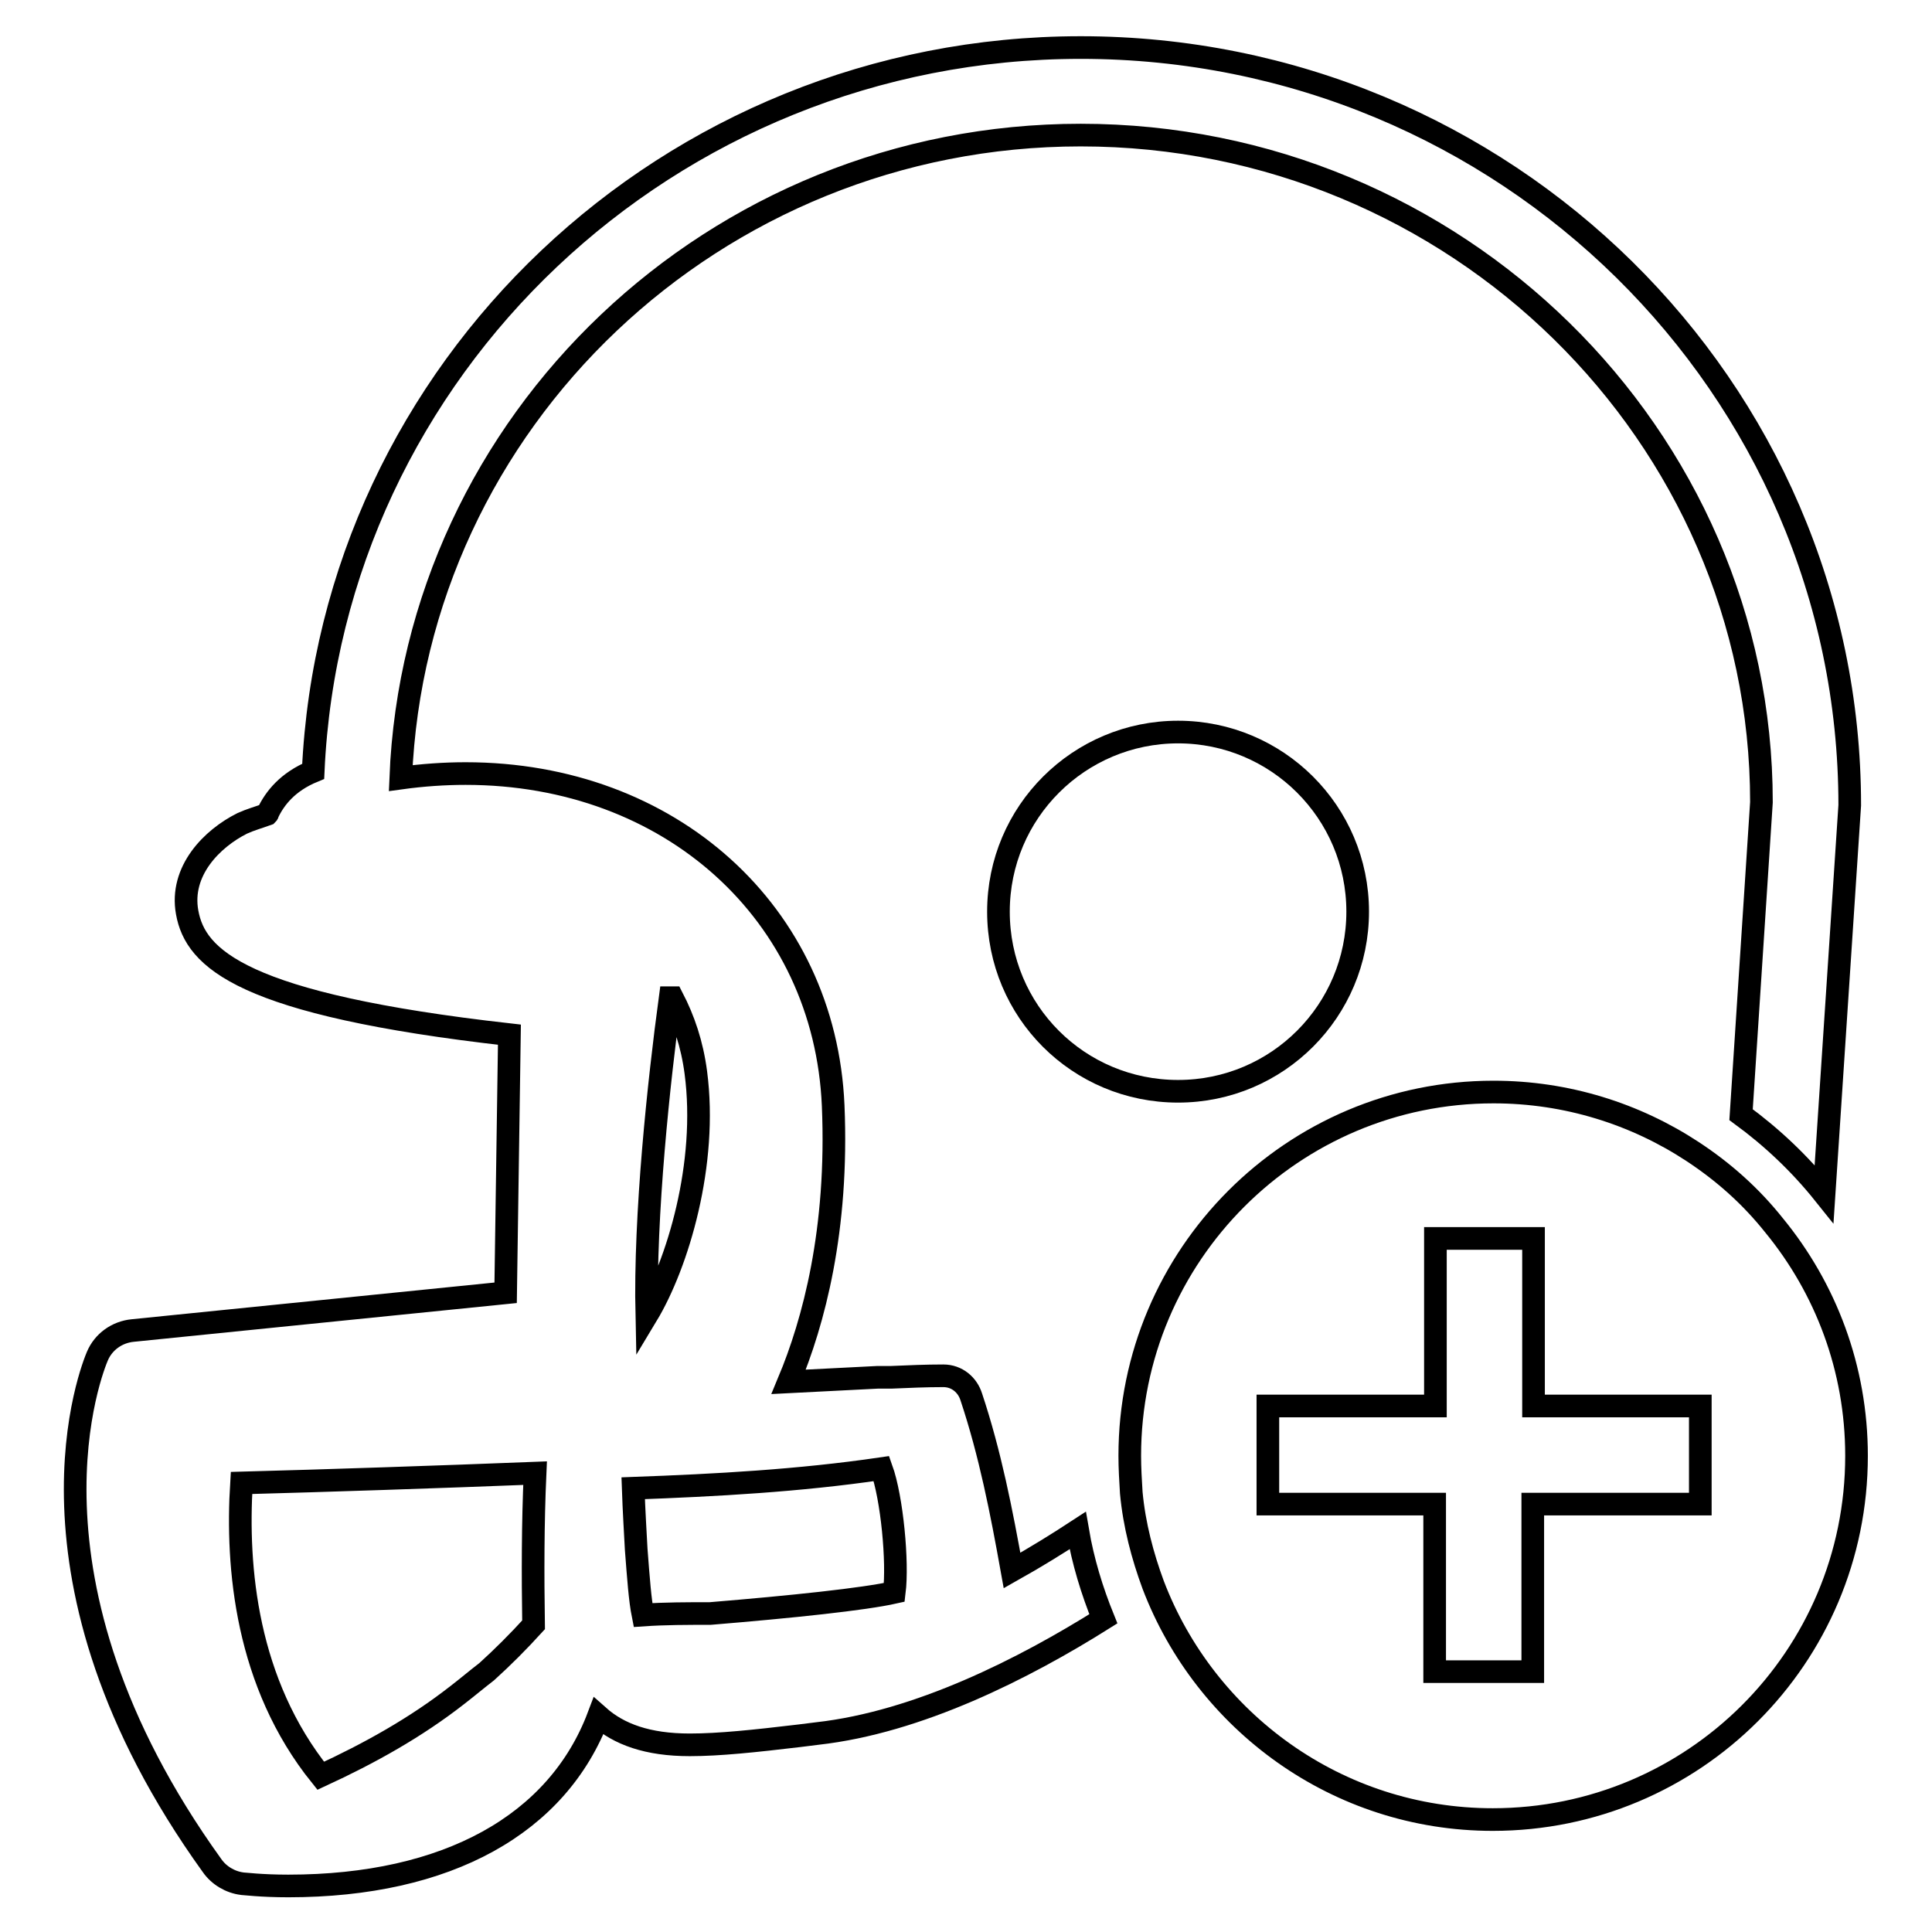
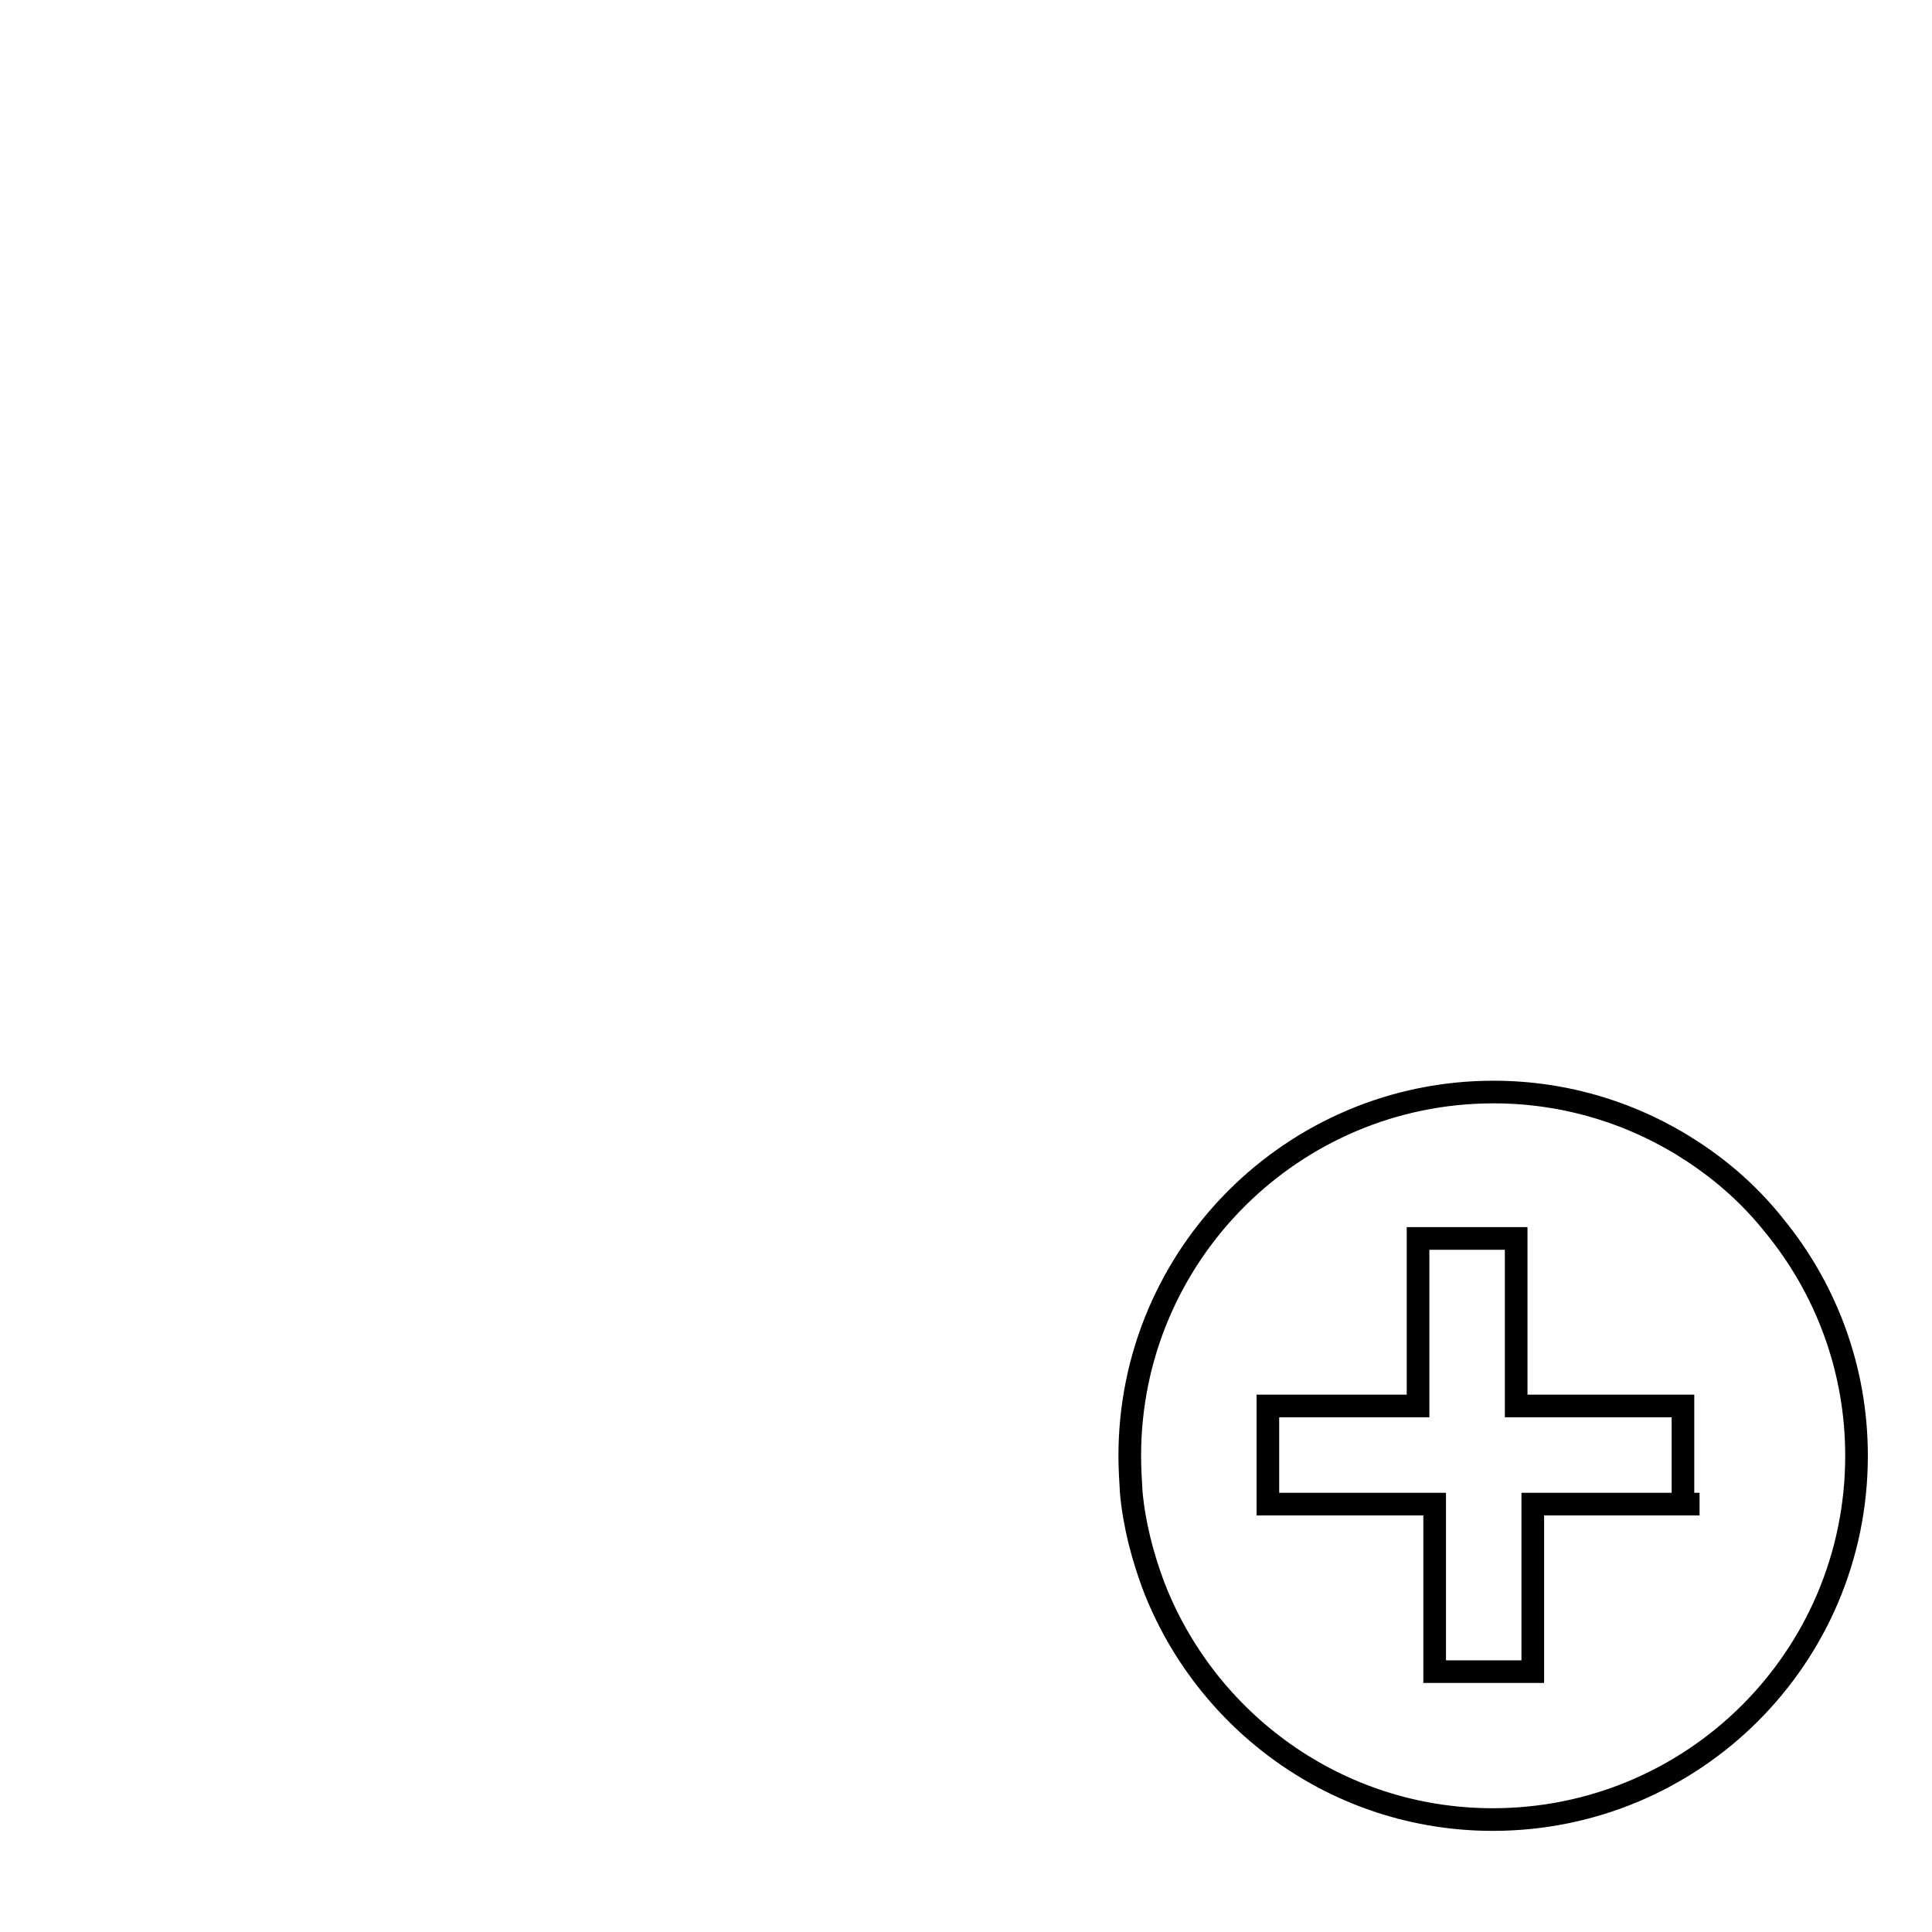
<svg xmlns="http://www.w3.org/2000/svg" version="1.1" x="0px" y="0px" viewBox="0 0 256 256" enable-background="new 0 0 256 256" xml:space="preserve">
  <g>
    <g>
      <g>
        <g>
-           <path stroke-width="3" fill-opacity="0" stroke="#000000" d="M17.6,176.3c-2.1,0.2-3.9,1.5-4.7,3.4c-0.5,1.2-12.3,29.3,15.2,67.5c0.9,1.3,2.4,2.2,4,2.4c0.2,0,2.5,0.3,6.1,0.3l0,0c21.1,0,35.7-8.2,41.1-22.5c2.7,2.4,6.5,3.8,12.1,3.8c3.9,0,8.6-0.5,14.5-1.2l2.4-0.3c13.4-1.5,27.4-8.6,37.9-15.2c-1.5-3.7-2.7-7.6-3.4-11.7c-2.6,1.7-5.5,3.5-8.7,5.3c-1.4-7.8-2.9-15.5-5.4-23c-0.5-1.6-1.9-2.8-3.7-2.8c-2.3,0-4.6,0.1-6.9,0.2c-0.5,0-1.2,0-1.8,0c-4,0.2-7.9,0.4-11.8,0.6c3.3-7.9,6.6-20.1,5.9-36.6c-1.1-25.5-21.6-44-48.7-44c-2.8,0-5.7,0.2-8.6,0.6c1.9-47.3,41.6-85.2,90.1-85.2c49.7,0,90.2,39.8,90.2,88.4l-2.7,41.4c4.1,3,7.8,6.5,11,10.5l3.4-51.5c0-55.4-45.7-100.4-101.9-100.4c-54.6,0-99.3,42.6-101.7,95.9c-3.4,1.4-5.1,3.6-6,5.5c0,0.1,0,0.1-0.1,0.2c-1.1,0.4-2.2,0.7-3.3,1.2c-4,2-8.3,6.3-7.3,11.8c1.1,6.1,7.2,12.2,42.7,16.2L67,171.3L17.6,176.3z M92.2,142.1c1.6,12.1-2.4,25.4-6.5,32.2c-0.3-13.4,1.6-31,3.1-42.1c0.1,0,0.2,0,0.3,0C90.6,135.1,91.7,138.3,92.2,142.1z M116.8,194.6c1.4,3.9,2.2,12.4,1.7,16.4c-4,0.9-13.5,1.9-24.4,2.8c-3,0-6,0-8.9,0.2c-0.4-2-0.6-4.8-0.9-8.7c-0.1-1.9-0.3-5.2-0.4-8.1C94.9,196.8,105.9,196.2,116.8,194.6z M70.9,195.2c-0.3,6.7-0.3,13.4-0.2,20.1c-2,2.2-4.1,4.3-6.2,6.2c-1.3,1-2.6,2.1-3.9,3.1c-5.5,4.3-11.6,7.7-18.1,10.7C32.6,223,31.3,207.7,32,196.5C43.2,196.2,58.2,195.7,70.9,195.2z" />
-           <path stroke-width="3" fill-opacity="0" stroke="#000000" d="M156.1,97c13.1,0,23.8,10.6,23.8,23.8c0,13.1-10.6,23.8-23.8,23.8s-23.8-10.6-23.8-23.8C132.3,107.6,143,97,156.1,97z" />
-           <path stroke-width="3" fill-opacity="0" stroke="#000000" d="M224.3,152.6c-7.6-5-16.7-7.9-26.4-7.9c-26.6,0-48.2,21.6-48.2,48.2c0,1.6,0.1,3.3,0.2,4.9c0.4,4.3,1.5,8.4,2.9,12.2c6.9,18.1,24.4,31.1,45,31.1c26.6,0,48.2-21.5,48.2-48.2c0-11.6-4.1-22.2-10.9-30.5C232,158.5,228.4,155.3,224.3,152.6z M225.2,199.3h-22.1v22.2h-13v-22.2h-22.1v-8.5v-4.5h2.3h2.1h9h8.8v-3.3v-13.7v-5.2h7.9h5.1v10.5v11.7h22.1V199.3L225.2,199.3L225.2,199.3z" />
+           <path stroke-width="3" fill-opacity="0" stroke="#000000" d="M224.3,152.6c-7.6-5-16.7-7.9-26.4-7.9c-26.6,0-48.2,21.6-48.2,48.2c0,1.6,0.1,3.3,0.2,4.9c0.4,4.3,1.5,8.4,2.9,12.2c6.9,18.1,24.4,31.1,45,31.1c26.6,0,48.2-21.5,48.2-48.2c0-11.6-4.1-22.2-10.9-30.5C232,158.5,228.4,155.3,224.3,152.6z M225.2,199.3h-22.1v22.2h-13v-22.2h-22.1v-8.5v-4.5h2.1h9h8.8v-3.3v-13.7v-5.2h7.9h5.1v10.5v11.7h22.1V199.3L225.2,199.3L225.2,199.3z" />
        </g>
      </g>
      <g />
      <g />
      <g />
      <g />
      <g />
      <g />
      <g />
      <g />
      <g />
      <g />
      <g />
      <g />
      <g />
      <g />
      <g />
    </g>
  </g>
</svg>